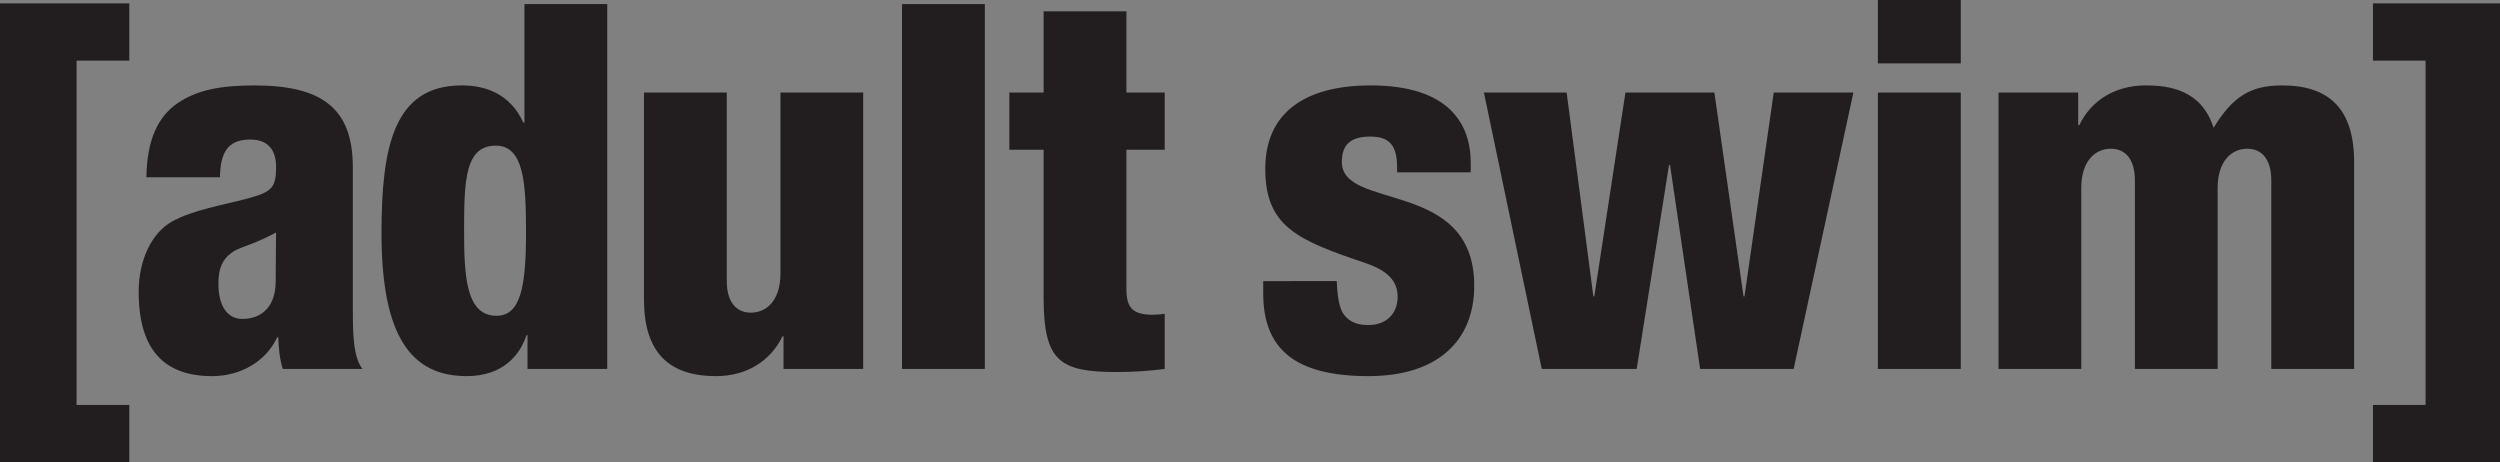
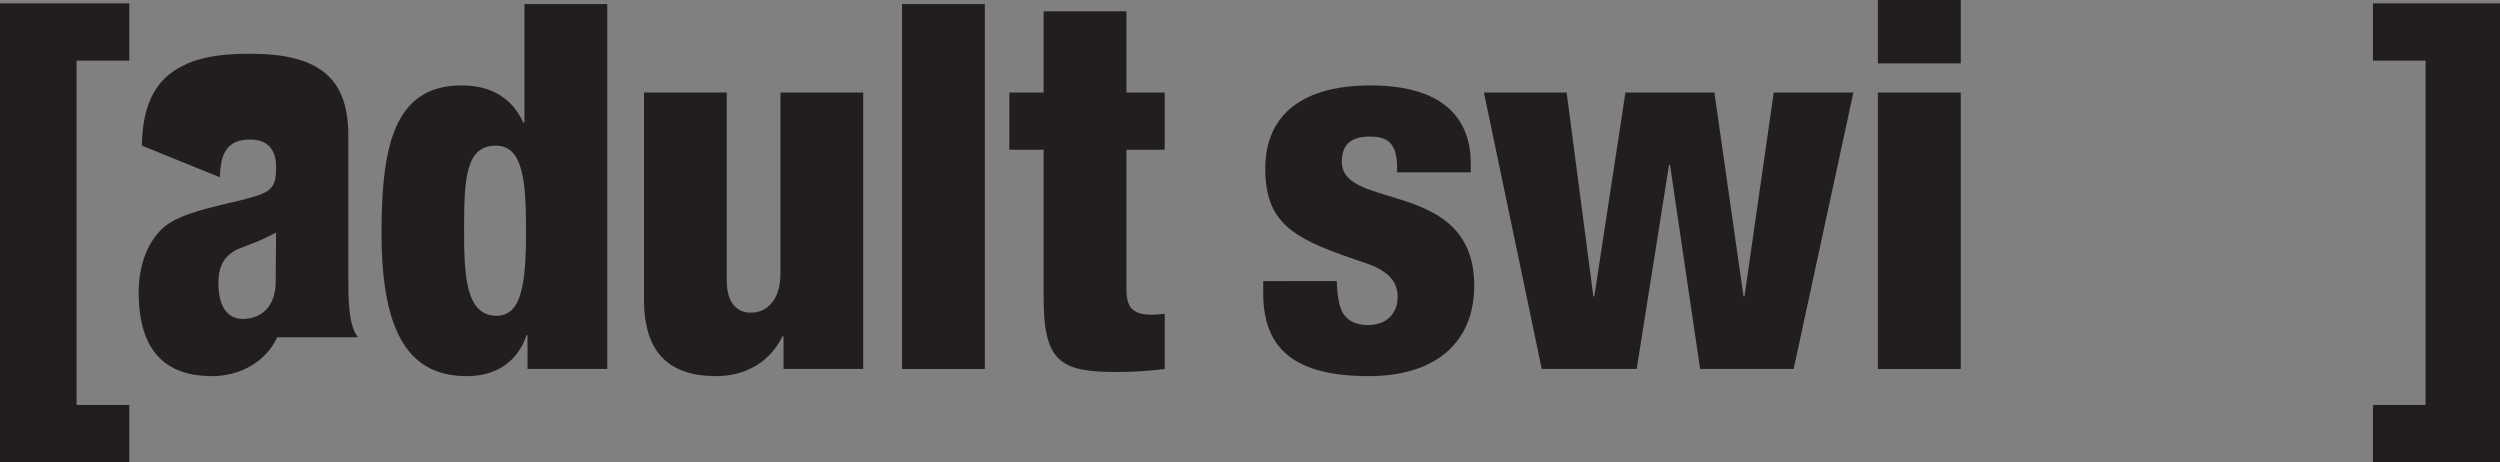
<svg xmlns="http://www.w3.org/2000/svg" xmlns:ns1="http://www.inkscape.org/namespaces/inkscape" xmlns:ns2="http://sodipodi.sourceforge.net/DTD/sodipodi-0.dtd" width="660" height="122" id="svg2" version="1.1" ns1:version="0.92.2 (5c3e80d, 2017-08-06)" ns2:docname="Adult_Swim_2003_logo.svg">
  <rect width="100%" height="100%" fill="#808080" stroke="none" />
  <defs id="defs32" />
  <ns2:namedview pagecolor="#ffffff" bordercolor="#666666" borderopacity="1" objecttolerance="10" gridtolerance="10" guidetolerance="10" ns1:pageopacity="0" ns1:pageshadow="2" ns1:window-width="1920" ns1:window-height="1028" id="namedview30" showgrid="false" ns1:zoom="8.0461095" ns1:cx="699.30185" ns1:cy="3.2732695" ns1:window-x="-8" ns1:window-y="-8" ns1:window-maximized="1" ns1:current-layer="layer1" />
  <g ns1:label="Layer 1" ns1:groupmode="layer" id="layer1" transform="translate(98.139,283.563)">
-     <path id="path3046" d="m -40.085,-236.759 c 0.144,-6.313 1.893,-9.964 7.965,-9.964 4.868,0 6.867,2.86 6.867,7.27 0,5.554 -1.207,6.614 -7.802,8.363 -6.073,1.621 -14.163,2.963 -19.573,5.948 -5.387,2.966 -8.904,10.099 -8.904,18.637 0,15.748 7.155,22.241 19.428,22.241 7.299,0 14.166,-3.776 17.142,-10.259 h 0.291 c 0.083,2.841 0.375,5.816 1.185,8.363 h 21.03 c -2.54,-3.222 -2.54,-10.265 -2.54,-15.777 v -37.515 c 0,-15.364 -7.965,-21.562 -25.917,-21.562 -9.029,0 -15.246,1.204 -20.345,4.692 -5.137,3.514 -8.09,9.599 -8.238,19.563 z m -0.394,28.083 c 0,-4.068 1.079,-6.367 3.369,-8.081 2.018,-1.624 4.99,-1.768 11.857,-5.419 0,2.963 -0.102,6.771 -0.102,12.824 0,7.261 -4.205,9.983 -8.779,9.983 -4.058,0 -6.345,-3.504 -6.345,-9.307" style="fill:#221e1f;fill-rule:nonzero;stroke:none" ns1:connector-curvature="0" />
+     <path id="path3046" d="m -40.085,-236.759 c 0.144,-6.313 1.893,-9.964 7.965,-9.964 4.868,0 6.867,2.86 6.867,7.27 0,5.554 -1.207,6.614 -7.802,8.363 -6.073,1.621 -14.163,2.963 -19.573,5.948 -5.387,2.966 -8.904,10.099 -8.904,18.637 0,15.748 7.155,22.241 19.428,22.241 7.299,0 14.166,-3.776 17.142,-10.259 h 0.291 h 21.03 c -2.54,-3.222 -2.54,-10.265 -2.54,-15.777 v -37.515 c 0,-15.364 -7.965,-21.562 -25.917,-21.562 -9.029,0 -15.246,1.204 -20.345,4.692 -5.137,3.514 -8.09,9.599 -8.238,19.563 z m -0.394,28.083 c 0,-4.068 1.079,-6.367 3.369,-8.081 2.018,-1.624 4.99,-1.768 11.857,-5.419 0,2.963 -0.102,6.771 -0.102,12.824 0,7.261 -4.205,9.983 -8.779,9.983 -4.058,0 -6.345,-3.504 -6.345,-9.307" style="fill:#221e1f;fill-rule:nonzero;stroke:none" ns1:connector-curvature="0" />
    <path id="path3048" d="m 41.124,-186.161 h 21.052 v -96.323 H 40.313 v 31.308 h -0.272 c -3.616,-7.841 -10.252,-9.839 -16.306,-9.839 -17.952,0 -21.155,16.309 -21.155,38.982 0,27.24 7.799,37.768 22.506,37.768 9.692,0 14.166,-5.797 15.768,-10.81 h 0.269 z m -0.394,-36.016 c 0,14.153 -1.374,21.984 -7.821,21.984 -8.238,0 -8.529,-11.178 -8.529,-22.92 0,-13.241 0.416,-22 8.382,-22 7.427,0 7.969,9.974 7.969,22.936" style="fill:#221e1f;fill-rule:nonzero;stroke:none" ns1:connector-curvature="0" />
    <path id="path3050" d="m 129.74,-186.161 h -21.03 v -8.632 h -0.272 c -3.097,6.479 -9.442,10.528 -17.513,10.528 -12.44,0 -19.054,-6.201 -19.054,-20.252 v -54.615 h 21.859 v 49.779 c 0,5.253 2.309,8.331 6.345,8.331 4.164,0 7.825,-3.212 7.825,-10.348 v -47.761 h 21.84 z" style="fill:#221e1f;fill-rule:nonzero;stroke:none" ns1:connector-curvature="0" />
    <path id="path3052" d="m 139.996,-282.483 h 21.863 v 96.323 h -21.863 z" style="fill:#221e1f;fill-rule:nonzero;stroke:none" ns1:connector-curvature="0" />
    <path id="path3054" d="m 177.376,-244.03 h -9.048 v -15.101 h 9.048 v -21.446 h 21.863 v 21.446 h 10.108 v 15.101 h -10.108 v 36.839 c 0,5.099 1.874,6.72 7.008,6.72 0.935,0 2.165,-0.125 3.1,-0.25 v 14.56 c -4.18,0.541 -8.382,0.81 -12.546,0.81 -15.098,0 -19.425,-2.69 -19.425,-19.698 z" style="fill:#221e1f;fill-rule:nonzero;stroke:none" ns1:connector-curvature="0" />
    <path id="path3056" d="m 254.757,-209.353 c 0.167,3.244 0.416,6.073 1.496,8.235 1.23,2.031 3.228,3.373 6.764,3.373 5.115,0 7.818,-3.277 7.818,-7.427 0,-3.379 -1.621,-6.604 -8.363,-8.901 -17.952,-6.057 -26.58,-9.57 -26.58,-24.953 0,-14.573 10.252,-21.988 27.807,-21.988 20.489,0 26.443,9.964 26.443,20.492 v 2.453 h -19.448 v -1.384 c 0,-6.313 -2.562,-8.052 -7.158,-8.052 -5.804,0 -7.424,2.799 -7.424,6.71 0,12.949 34.946,4.346 34.946,32.669 0,14.685 -9.862,23.861 -27.897,23.861 -19.576,0 -27.81,-7.28 -27.81,-21.843 v -3.244 z" style="fill:#221e1f;fill-rule:nonzero;stroke:none" ns1:connector-curvature="0" />
    <path id="path3058" d="m 293.614,-259.131 h 21.84 l 7.053,53.814 h 0.25 l 8.219,-53.814 h 23.483 l 7.696,53.814 h 0.25 l 7.722,-53.814 h 21.027 l -15.768,72.971 h -24.691 l -7.946,-53.834 h -0.269 l -8.529,53.834 h -25.066 z" style="fill:#221e1f;fill-rule:nonzero;stroke:none" ns1:connector-curvature="0" />
    <path id="path3060" d="m 397.623,-283.563 h 21.882 v 16.735 h -21.882 z m 0,24.431 h 21.882 v 72.971 h -21.882 z" style="fill:#221e1f;fill-rule:nonzero;stroke:none" ns1:connector-curvature="0" />
-     <path id="path3062" d="m 429.469,-259.131 h 21.03 v 8.622 h 0.291 c 3.081,-6.492 9.445,-10.505 17.516,-10.505 6.342,0 14.727,1.204 17.949,11.181 5.163,-8.478 9.986,-11.181 18.099,-11.181 12.398,0 18.993,6.198 18.993,20.22 v 54.634 h -21.863 v -49.779 c 0,-5.253 -2.268,-8.359 -6.326,-8.359 -4.18,0 -7.841,3.254 -7.841,10.4 v 47.738 h -21.843 v -49.779 c 0,-5.253 -2.284,-8.359 -6.345,-8.359 -4.16,0 -7.818,3.254 -7.818,10.4 v 47.738 h -21.843 z" style="fill:#221e1f;fill-rule:nonzero;stroke:none" ns1:connector-curvature="0" />
    <path id="path3064" d="m -98.139,-282.669 h 34.133 v 15.111 h -13.913 v 90.903 h 13.913 v 15.092 H -98.139 Z" style="fill:#221e1f;fill-rule:nonzero;stroke:none" ns1:connector-curvature="0" />
    <path id="path3066" d="m 528.319,-176.655 h 13.894 v -90.903 h -13.894 v -15.111 h 34.094 v 121.106 h -34.094 z" style="fill:#221e1f;fill-rule:nonzero;stroke:none" ns1:connector-curvature="0" />
    <path id="path3068" d="m 579.99,216.245 v 1.758 h -5.096 v 13.273 h -2.063 v -13.273 h -5.096 v -1.758 z" style="fill:#ffffff;fill-rule:nonzero;stroke:none" ns1:connector-curvature="0" />
    <path id="path3070" d="m 581.38,216.245 h 2.915 l 4.391,12.722 4.26,-12.722 h 2.915 v 15.031 h -1.931 v -8.817 c 0,-0.362 0,-0.862 0.038,-1.611 v -2.268 l -4.305,12.696 h -2.018 l -4.43,-12.696 v 0.445 c 0,0.352 0.042,0.948 0.08,1.694 v 1.739 8.817 h -1.915 z" style="fill:#ffffff;fill-rule:nonzero;stroke:none" ns1:connector-curvature="0" />
    <path id="path3072" d="m -40.085,156.153 c 0.144,-6.316 1.893,-9.964 7.965,-9.964 4.868,0 6.867,2.86 6.867,7.267 0,5.557 -1.207,6.617 -7.802,8.366 -6.073,1.624 -14.163,2.963 -19.573,5.948 -5.387,2.966 -8.904,10.099 -8.904,18.641 0,15.745 7.155,22.234 19.428,22.234 7.299,0 14.166,-3.776 17.142,-10.256 h 0.291 c 0.083,2.844 0.375,5.816 1.185,8.363 h 21.03 c -2.54,-3.225 -2.54,-10.265 -2.54,-15.777 v -37.518 c 0,-15.358 -7.965,-21.558 -25.917,-21.558 -9.029,0 -15.246,1.204 -20.345,4.692 -5.137,3.517 -8.09,9.599 -8.238,19.563 z m -0.394,28.086 c 0,-4.071 1.079,-6.37 3.369,-8.084 2.018,-1.624 4.99,-1.768 11.857,-5.419 0,2.963 -0.102,6.771 -0.102,12.821 0,7.264 -4.205,9.986 -8.779,9.986 -4.058,0 -6.345,-3.504 -6.345,-9.304" style="fill:#ffffff;fill-rule:nonzero;stroke:none" ns1:connector-curvature="0" />
    <path id="path3074" d="M 41.124,206.752 H 62.176 V 110.429 H 40.313 v 31.305 h -0.272 c -3.616,-7.841 -10.252,-9.836 -16.306,-9.836 -17.952,0 -21.155,16.309 -21.155,38.985 0,27.24 7.799,37.762 22.506,37.762 9.692,0 14.166,-5.791 15.768,-10.806 h 0.269 z m -0.394,-36.016 c 0,14.153 -1.374,21.984 -7.821,21.984 -8.238,0 -8.529,-11.178 -8.529,-22.923 0,-13.241 0.416,-21.997 8.382,-21.997 7.427,0 7.969,9.974 7.969,22.936" style="fill:#ffffff;fill-rule:nonzero;stroke:none" ns1:connector-curvature="0" />
    <path id="path3076" d="m 129.74,206.752 h -21.03 v -8.628 h -0.272 c -3.097,6.476 -9.442,10.521 -17.513,10.521 -12.44,0 -19.054,-6.198 -19.054,-20.252 v -54.612 h 21.859 v 49.775 c 0,5.256 2.309,8.334 6.345,8.334 4.164,0 7.825,-3.212 7.825,-10.348 v -47.761 h 21.84 z" style="fill:#ffffff;fill-rule:nonzero;stroke:none" ns1:connector-curvature="0" />
    <path id="path3078" d="m 139.996,110.429 h 21.863 v 96.323 h -21.863 z" style="fill:#ffffff;fill-rule:nonzero;stroke:none" ns1:connector-curvature="0" />
    <path id="path3080" d="m 177.376,148.883 h -9.048 v -15.101 h 9.048 v -21.446 h 21.863 v 21.446 h 10.108 v 15.101 h -10.108 v 36.839 c 0,5.099 1.874,6.72 7.008,6.72 0.935,0 2.165,-0.125 3.1,-0.25 v 14.56 c -4.18,0.538 -8.382,0.814 -12.546,0.814 -15.098,0 -19.425,-2.697 -19.425,-19.701 z" style="fill:#ffffff;fill-rule:nonzero;stroke:none" ns1:connector-curvature="0" />
    <path id="path3082" d="m 254.757,183.557 c 0.167,3.248 0.416,6.076 1.496,8.241 1.23,2.027 3.228,3.369 6.764,3.369 5.115,0 7.818,-3.277 7.818,-7.427 0,-3.382 -1.621,-6.604 -8.363,-8.904 -17.952,-6.05 -26.58,-9.567 -26.58,-24.95 0,-14.57 10.252,-21.988 27.807,-21.988 20.489,0 26.443,9.964 26.443,20.489 v 2.457 h -19.448 v -1.387 c 0,-6.31 -2.562,-8.049 -7.158,-8.049 -5.804,0 -7.424,2.799 -7.424,6.707 0,12.952 34.946,4.349 34.946,32.672 0,14.685 -9.862,23.858 -27.897,23.858 -19.576,0 -27.81,-7.28 -27.81,-21.84 v -3.248 z" style="fill:#ffffff;fill-rule:nonzero;stroke:none" ns1:connector-curvature="0" />
    <path id="path3084" d="m 293.614,133.781 h 21.84 l 7.053,53.811 h 0.25 l 8.219,-53.811 h 23.483 l 7.696,53.811 h 0.25 l 7.722,-53.811 h 21.027 l -15.768,72.971 h -24.691 l -7.946,-53.834 h -0.269 l -8.529,53.834 h -25.066 z" style="fill:#ffffff;fill-rule:nonzero;stroke:none" ns1:connector-curvature="0" />
    <path id="path3086" d="m 397.623,109.35 h 21.882 v 16.735 h -21.882 z m 0,24.431 h 21.882 v 72.971 h -21.882 z" style="fill:#ffffff;fill-rule:nonzero;stroke:none" ns1:connector-curvature="0" />
-     <path id="path3088" d="m 429.469,133.781 h 21.03 v 8.619 h 0.291 c 3.081,-6.489 9.445,-10.502 17.516,-10.502 6.342,0 14.727,1.204 17.949,11.181 5.163,-8.478 9.986,-11.181 18.099,-11.181 12.398,0 18.993,6.201 18.993,20.216 v 54.637 h -21.863 v -49.779 c 0,-5.249 -2.268,-8.363 -6.326,-8.363 -4.18,0 -7.841,3.26 -7.841,10.403 v 47.738 h -21.843 v -49.779 c 0,-5.249 -2.284,-8.363 -6.345,-8.363 -4.16,0 -7.818,3.26 -7.818,10.403 v 47.738 h -21.843 z" style="fill:#ffffff;fill-rule:nonzero;stroke:none" ns1:connector-curvature="0" />
    <path id="path3090" d="m -98.139,110.247 h 34.133 v 15.108 h -13.913 v 90.903 h 13.913 v 15.089 H -98.139 Z" style="fill:#ffffff;fill-rule:nonzero;stroke:none" ns1:connector-curvature="0" />
    <path id="path3092" d="m 528.319,216.258 h 13.894 v -90.903 h -13.894 v -15.108 h 34.094 v 121.1 h -34.094 z" style="fill:#ffffff;fill-rule:nonzero;stroke:none" ns1:connector-curvature="0" />
  </g>
</svg>